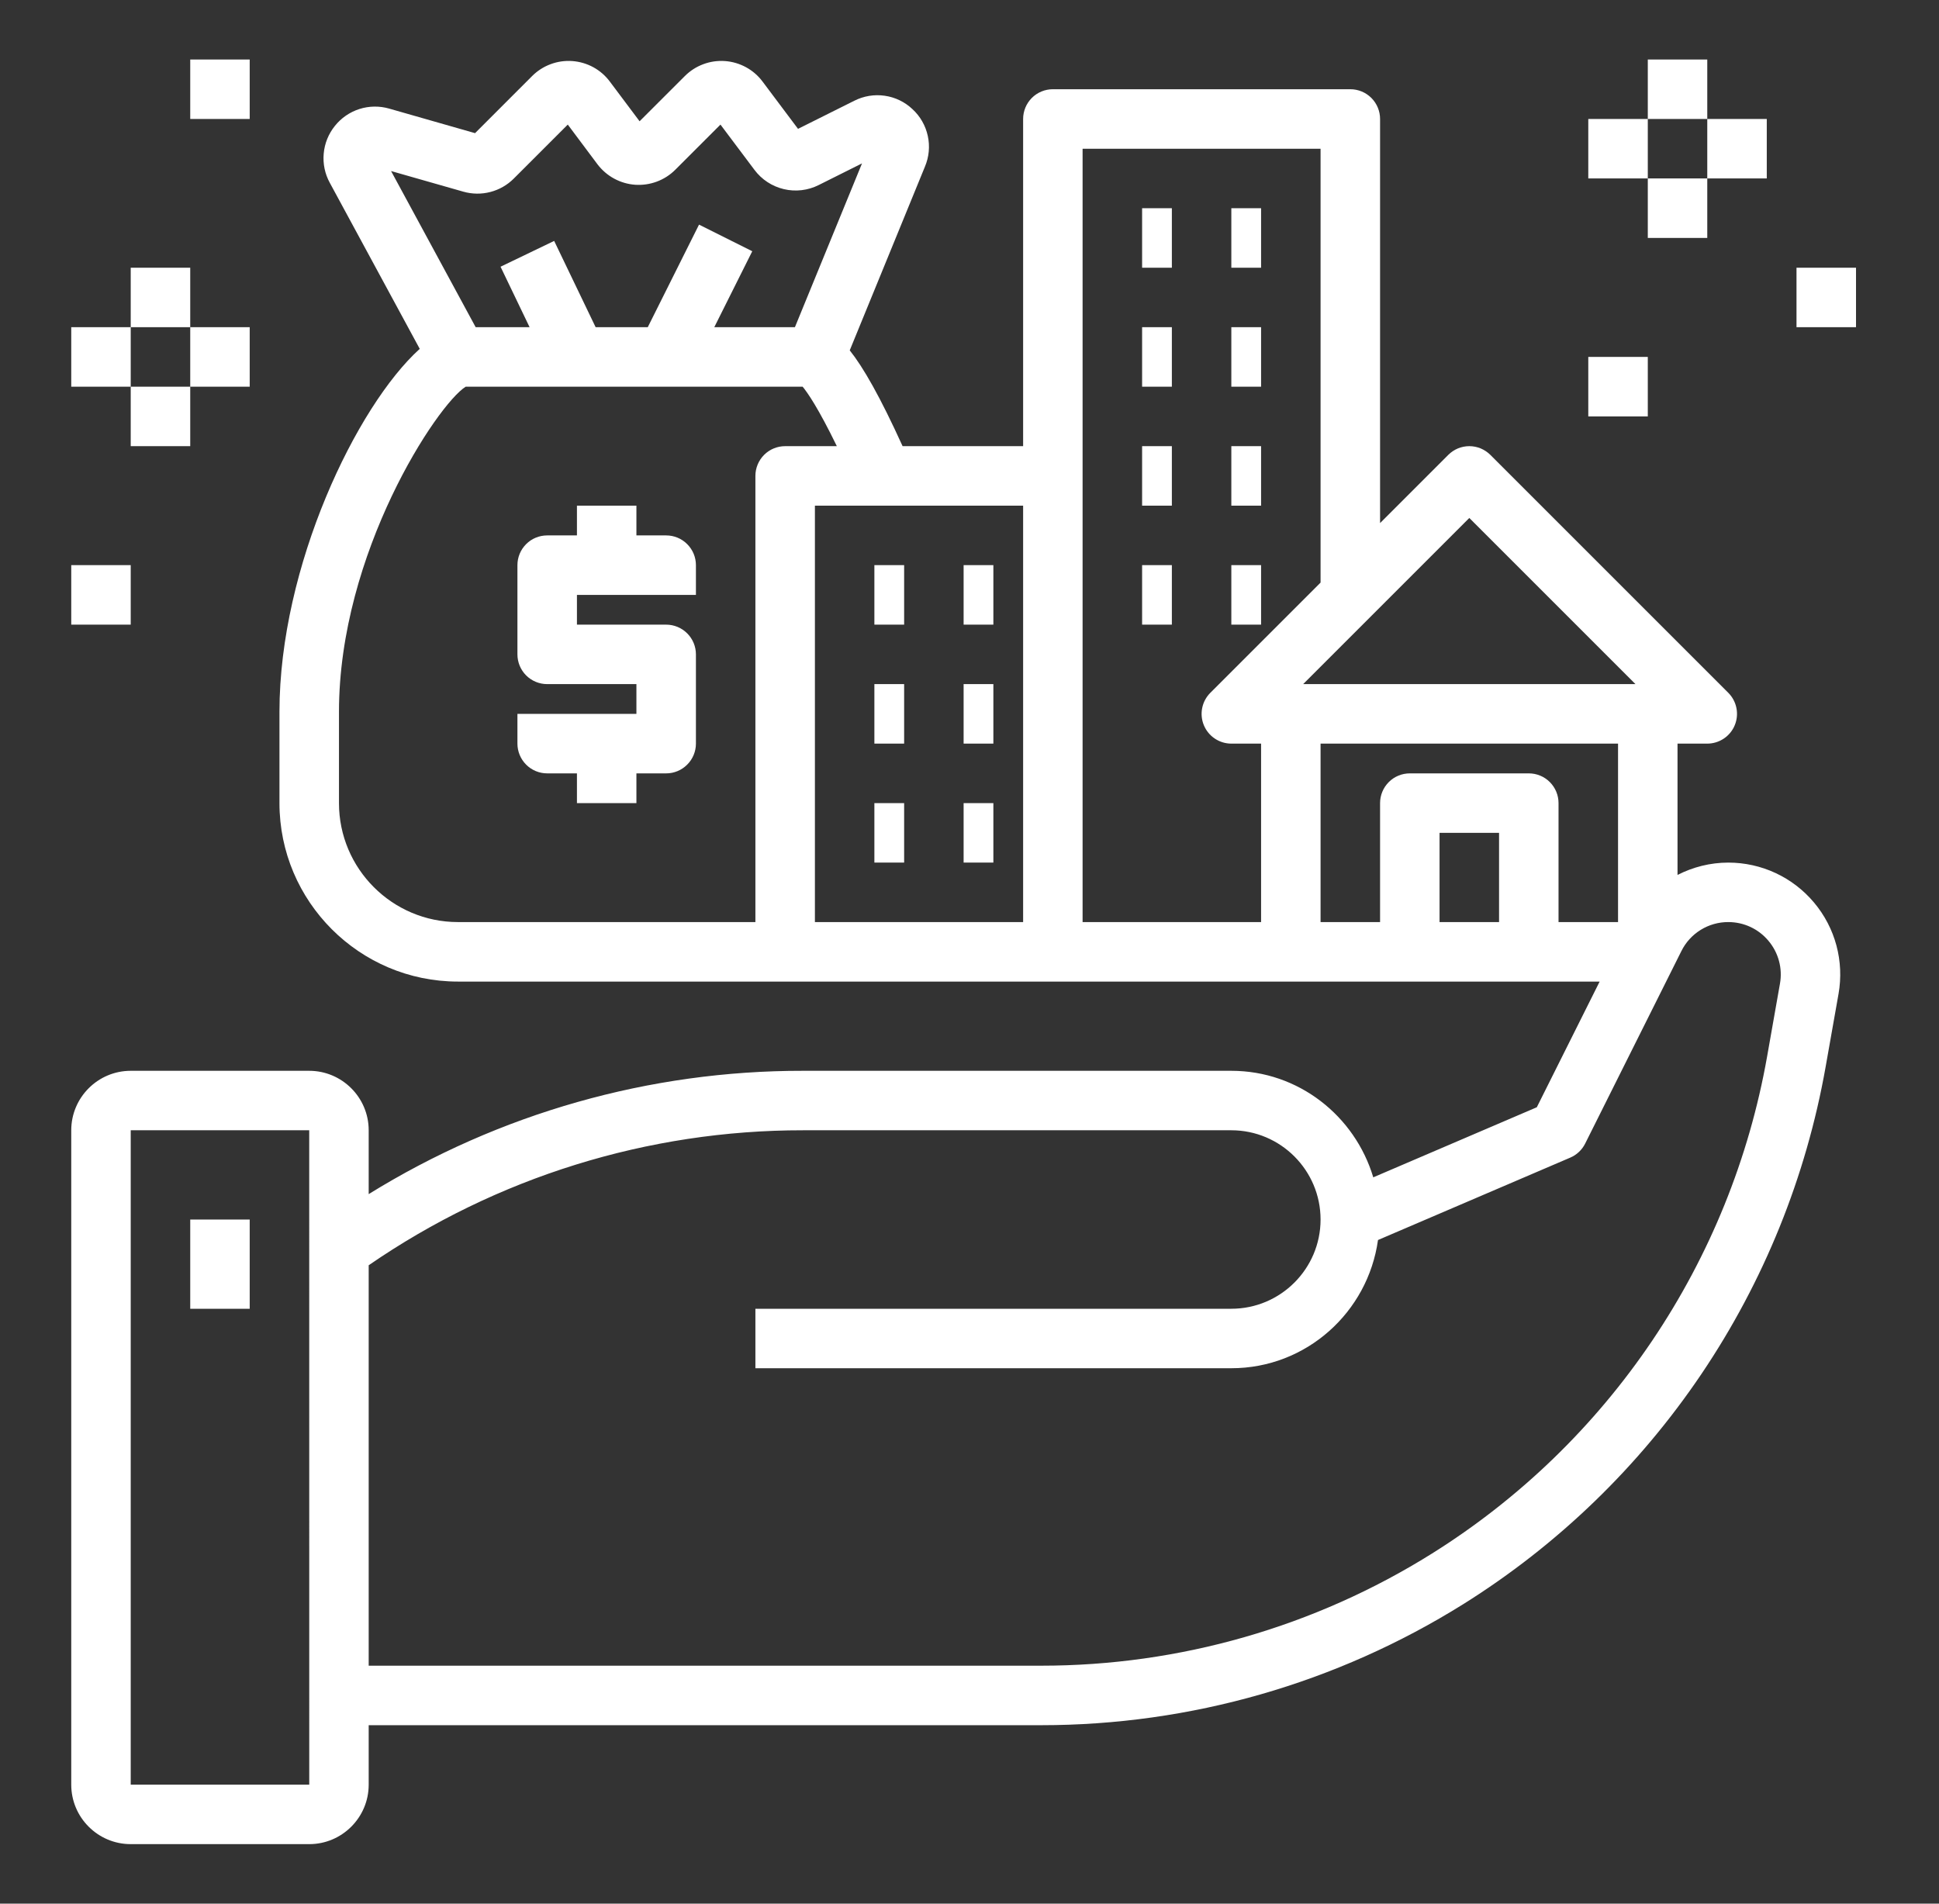
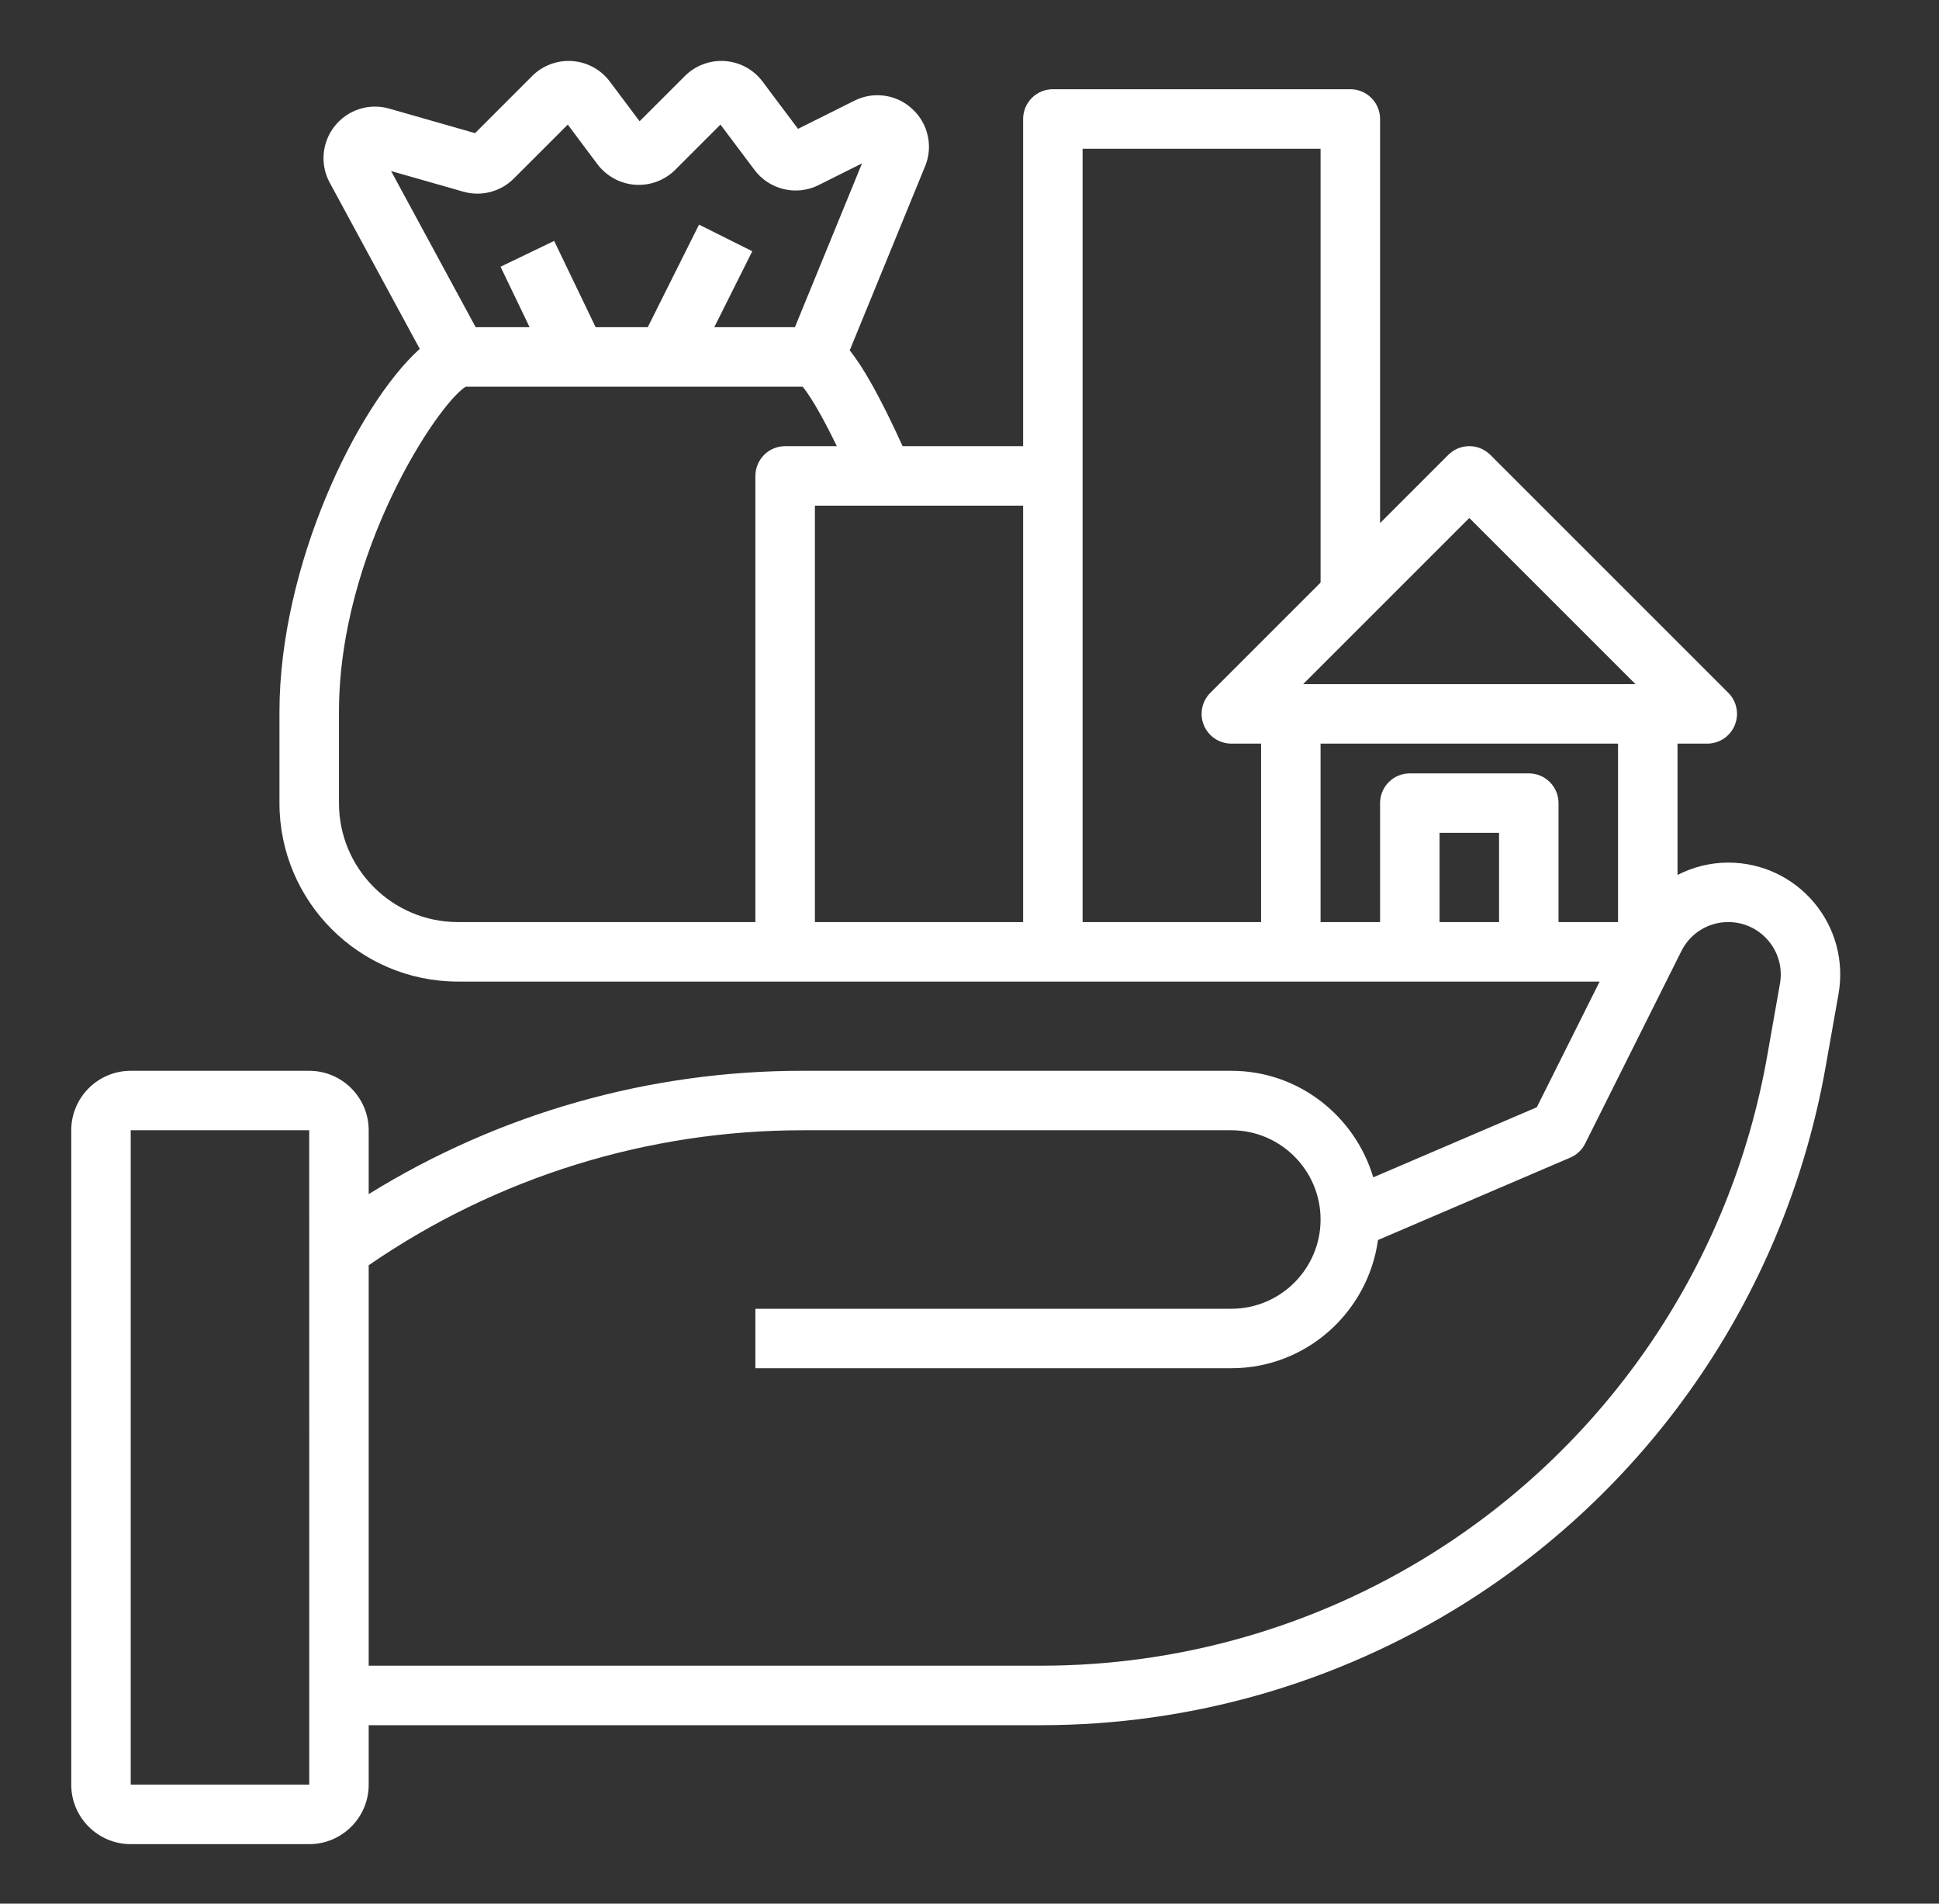
<svg xmlns="http://www.w3.org/2000/svg" width="55" height="54" viewBox="0 0 55 54" fill="none">
  <rect x="0" y="0" width="55" height="54" fill="#333333" stroke="none" />
  <path d="M3.708 52.312H8.771C9.701 52.312 10.458 51.556 10.458 50.625V48.938H29.532C33.771 48.938 37.913 47.749 41.508 45.503C44.19 43.824 46.491 41.6 48.261 38.976C50.031 36.352 51.231 33.385 51.783 30.269L52.15 28.195C52.313 27.268 52.061 26.323 51.456 25.603C50.851 24.882 49.964 24.469 49.024 24.469C48.51 24.469 48.02 24.596 47.583 24.819V21.094H48.427C48.594 21.094 48.757 21.044 48.896 20.951C49.034 20.859 49.143 20.727 49.206 20.573C49.27 20.419 49.287 20.249 49.254 20.085C49.222 19.922 49.142 19.771 49.024 19.653L42.274 12.903C42.195 12.825 42.102 12.763 42 12.72C41.898 12.678 41.788 12.656 41.677 12.656C41.566 12.656 41.456 12.678 41.354 12.72C41.252 12.763 41.159 12.825 41.081 12.903L39.146 14.838V3.375C39.146 3.151 39.057 2.937 38.899 2.778C38.74 2.62 38.526 2.531 38.302 2.531H29.865C29.641 2.531 29.426 2.62 29.268 2.778C29.11 2.937 29.021 3.151 29.021 3.375V12.656H25.602C24.96 11.244 24.485 10.418 24.103 9.938L26.236 4.727C26.352 4.452 26.381 4.148 26.317 3.856C26.254 3.564 26.103 3.299 25.883 3.097C25.666 2.891 25.391 2.758 25.095 2.716C24.799 2.673 24.498 2.723 24.232 2.858L22.636 3.655L21.631 2.315C21.506 2.147 21.346 2.008 21.161 1.907C20.977 1.807 20.774 1.747 20.565 1.732C20.355 1.717 20.145 1.747 19.949 1.821C19.752 1.894 19.574 2.009 19.426 2.157L18.142 3.44L17.299 2.315C17.174 2.147 17.014 2.008 16.83 1.907C16.646 1.807 16.442 1.747 16.233 1.732C16.023 1.717 15.813 1.747 15.617 1.821C15.42 1.894 15.242 2.009 15.094 2.157L13.475 3.777L11.041 3.081C10.764 3.001 10.47 3.005 10.195 3.092C9.92 3.18 9.678 3.347 9.498 3.573C9.317 3.798 9.207 4.071 9.182 4.358C9.156 4.645 9.216 4.933 9.355 5.186L11.906 9.896C10.115 11.515 7.927 16.062 7.927 20.193V22.781C7.927 25.573 10.198 27.844 12.99 27.844H45.374L43.592 31.409L38.953 33.397C38.432 31.657 36.835 30.375 34.927 30.375H22.78C18.427 30.369 14.159 31.581 10.458 33.873V32.062C10.458 31.132 9.701 30.375 8.771 30.375H3.708C2.778 30.375 2.021 31.132 2.021 32.062V50.625C2.021 51.556 2.778 52.312 3.708 52.312ZM13.139 5.436C13.39 5.508 13.655 5.512 13.908 5.446C14.16 5.381 14.391 5.249 14.575 5.064L16.105 3.534L16.948 4.661C17.075 4.828 17.235 4.966 17.419 5.066C17.603 5.166 17.806 5.226 18.015 5.241C18.224 5.255 18.434 5.225 18.63 5.152C18.826 5.079 19.005 4.965 19.153 4.817L20.436 3.534L21.399 4.817C21.604 5.092 21.899 5.286 22.233 5.365C22.566 5.444 22.917 5.403 23.223 5.249L24.451 4.635L22.548 9.281H20.261L21.338 7.127L19.828 6.372L18.374 9.281H16.895L15.719 6.834L14.198 7.566L15.022 9.281H13.492L11.093 4.852L13.139 5.436ZM21.427 13.5V26.156H12.99C11.128 26.156 9.615 24.642 9.615 22.781V20.193C9.615 15.677 12.41 11.465 13.21 10.969H22.767C22.904 11.134 23.213 11.578 23.737 12.656H22.271C22.047 12.656 21.832 12.745 21.674 12.903C21.516 13.062 21.427 13.276 21.427 13.5ZM23.115 14.344H29.021V26.156H23.115V14.344ZM41.677 14.693L46.39 19.406H36.964L41.677 14.693ZM30.708 4.219H37.458V16.526L34.331 19.653C34.213 19.771 34.132 19.922 34.1 20.085C34.067 20.249 34.084 20.419 34.148 20.573C34.212 20.727 34.32 20.859 34.458 20.951C34.597 21.044 34.76 21.094 34.927 21.094H35.771V26.156H30.708V4.219ZM37.458 21.094H45.896V26.156H44.208V22.781C44.208 22.557 44.119 22.343 43.961 22.185C43.803 22.026 43.588 21.938 43.365 21.938H39.99C39.766 21.938 39.551 22.026 39.393 22.185C39.235 22.343 39.146 22.557 39.146 22.781V26.156H37.458V21.094ZM42.521 26.156H40.833V23.625H42.521V26.156ZM22.78 32.062H34.927C36.323 32.062 37.458 33.198 37.458 34.594C37.458 35.989 36.323 37.125 34.927 37.125H21.427V38.812H34.927C37.054 38.812 38.801 37.224 39.087 35.175L44.54 32.838C44.724 32.76 44.874 32.618 44.963 32.44L47.693 26.978C47.816 26.73 48.006 26.522 48.241 26.377C48.476 26.232 48.747 26.155 49.024 26.156C49.464 26.156 49.88 26.349 50.163 26.688C50.447 27.026 50.566 27.468 50.489 27.902L50.123 29.976C49.612 32.86 48.501 35.605 46.863 38.033C45.225 40.461 43.096 42.519 40.613 44.072C37.291 46.15 33.451 47.251 29.532 47.25H10.458V35.891C14.082 33.394 18.379 32.058 22.78 32.062ZM3.708 32.062H8.771L8.772 50.625H3.708V32.062Z" fill="white" />
-   <path d="M5.396 34.594H7.083V37.125H5.396V34.594ZM32.396 5.906H33.24V7.594H32.396V5.906ZM34.927 5.906H35.771V7.594H34.927V5.906ZM32.396 9.281H33.24V10.969H32.396V9.281ZM34.927 9.281H35.771V10.969H34.927V9.281ZM32.396 12.656H33.24V14.344H32.396V12.656ZM34.927 12.656H35.771V14.344H34.927V12.656ZM24.802 16.031H25.646V17.719H24.802V16.031ZM27.333 16.031H28.177V17.719H27.333V16.031ZM24.802 19.406H25.646V21.094H24.802V19.406ZM27.333 19.406H28.177V21.094H27.333V19.406ZM24.802 22.781H25.646V24.469H24.802V22.781ZM27.333 22.781H28.177V24.469H27.333V22.781ZM32.396 16.031H33.24V17.719H32.396V16.031ZM34.927 16.031H35.771V17.719H34.927V16.031ZM18.896 15.188H18.052V14.344H16.365V15.188H15.521C15.297 15.188 15.082 15.276 14.924 15.435C14.766 15.593 14.677 15.807 14.677 16.031V18.562C14.677 18.786 14.766 19.001 14.924 19.159C15.082 19.317 15.297 19.406 15.521 19.406H18.052V20.25H14.677V21.094C14.677 21.317 14.766 21.532 14.924 21.69C15.082 21.849 15.297 21.938 15.521 21.938H16.365V22.781H18.052V21.938H18.896C19.12 21.938 19.334 21.849 19.492 21.69C19.651 21.532 19.74 21.317 19.74 21.094V18.562C19.74 18.339 19.651 18.124 19.492 17.966C19.334 17.808 19.12 17.719 18.896 17.719H16.365V16.875H19.74V16.031C19.74 15.807 19.651 15.593 19.492 15.435C19.334 15.276 19.12 15.188 18.896 15.188ZM45.052 3.375H46.74V5.062H45.052V3.375ZM46.74 1.688H48.427V3.375H46.74V1.688ZM48.427 3.375H50.115V5.062H48.427V3.375ZM46.74 5.062H48.427V6.75H46.74V5.062ZM50.958 7.594H52.646V9.281H50.958V7.594ZM45.052 10.125H46.74V11.812H45.052V10.125ZM2.021 9.281H3.708V10.969H2.021V9.281ZM3.708 7.594H5.396V9.281H3.708V7.594ZM5.396 9.281H7.083V10.969H5.396V9.281ZM3.708 10.969H5.396V12.656H3.708V10.969ZM2.021 16.031H3.708V17.719H2.021V16.031ZM5.396 1.688H7.083V3.375H5.396V1.688Z" fill="white" />
</svg>